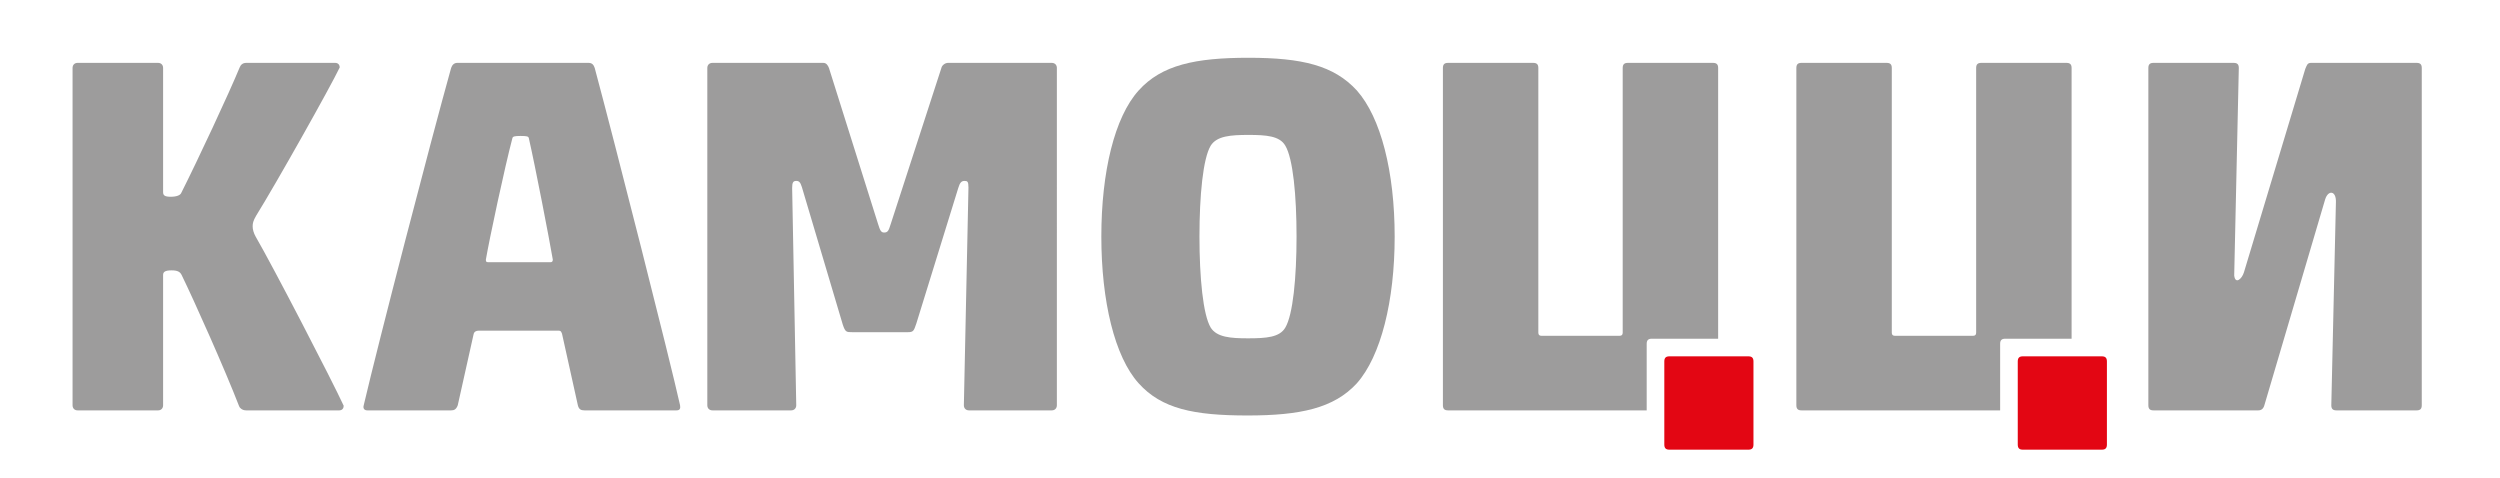
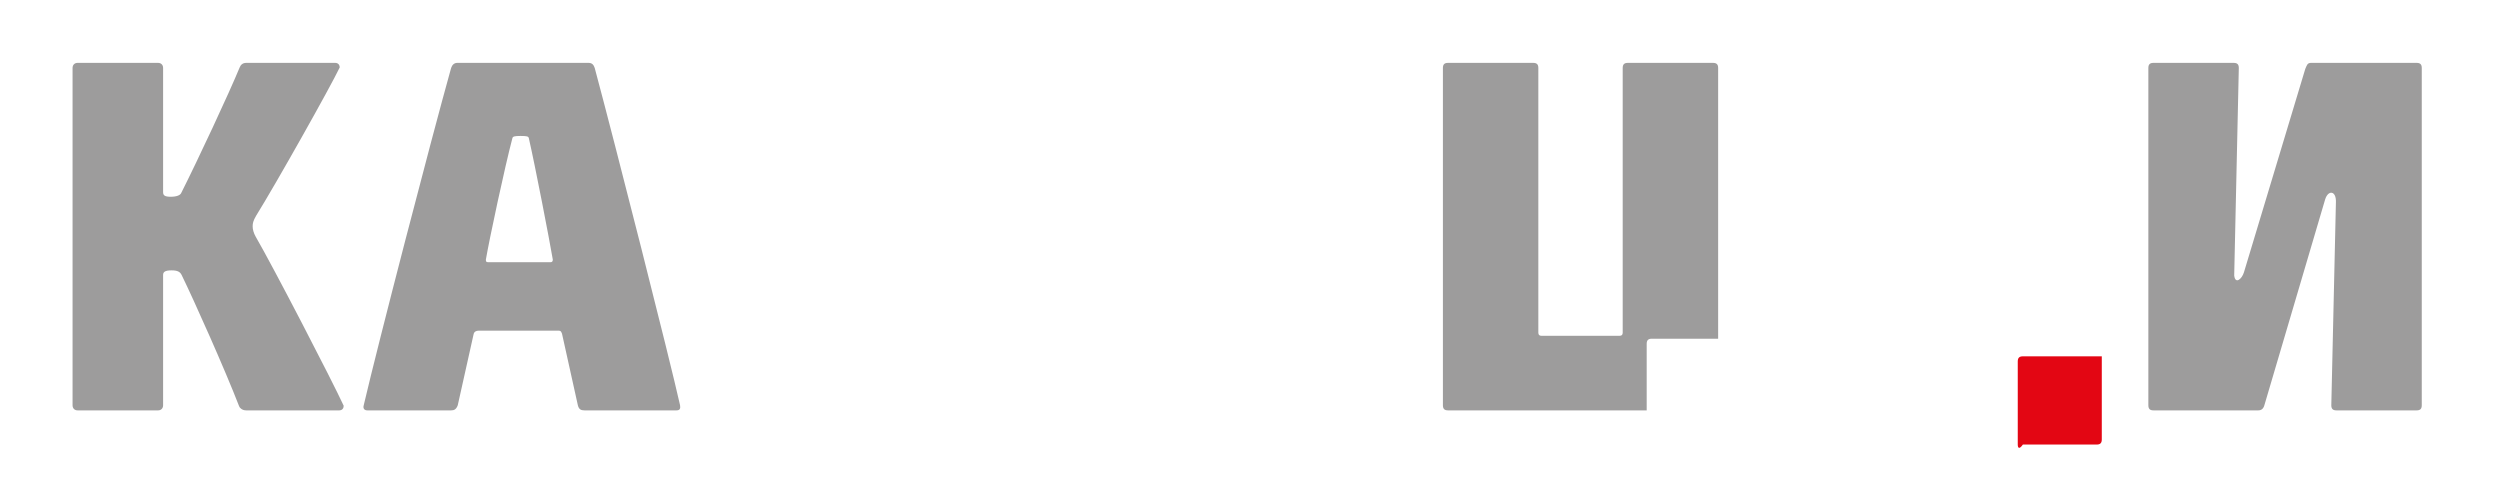
<svg xmlns="http://www.w3.org/2000/svg" viewBox="384.264 670.11 1778.498 340.157" id="svg2" version="1.1" style="max-height: 500px" width="1778.498" height="340.157">
  <defs id="defs6">
    <clipPath id="clipPath16">
      <path id="path14" d="M 0,1275.591 H 1907.717 V 0 H 0 Z" />
    </clipPath>
  </defs>
  <g transform="matrix(1.333,0,0,-1.333,0,1700.787)" id="g8">
    <g id="g10">
      <g clip-path="url(#clipPath16)" id="g12">
        <g transform="translate(1167.082,589.704)" id="g18">
          <path id="path20" style="fill:#9d9c9c;fill-opacity:1;fill-rule:evenodd;stroke:none" d="m 0,0 c 0,1.908 0.817,2.733 2.731,2.733 h 35.402 v 144.478 c 0,1.906 -0.824,2.73 -2.731,2.73 h -45.475 c -1.913,0 -2.73,-0.824 -2.73,-2.73 V 5.93 c 0,-1.088 -0.542,-1.642 -1.63,-1.642 h -41.756 c -1.089,0 -1.639,0.554 -1.639,1.642 v 141.281 c 0,1.906 -0.817,2.73 -2.725,2.73 h -45.473 c -1.913,0 -2.73,-0.824 -2.73,-2.73 V -32.777 c 0,-1.908 0.817,-2.733 2.73,-2.733 L 0,-35.51 Z" />
        </g>
        <g transform="translate(1355.709,589.704)" id="g22">
-           <path id="path24" style="fill:#9d9c9c;fill-opacity:1;fill-rule:evenodd;stroke:none" d="m 0,0 c 0,1.908 0.82,2.733 2.733,2.733 h 35.405 v 144.478 c 0,1.906 -0.825,2.73 -2.733,2.73 h -45.473 c -1.913,0 -2.733,-0.824 -2.733,-2.73 V 5.93 c 0,-1.088 -0.541,-1.642 -1.629,-1.642 h -41.758 c -1.088,0 -1.634,0.554 -1.634,1.642 v 141.281 c 0,1.906 -0.82,2.73 -2.726,2.73 h -45.475 c -1.913,0 -2.731,-0.824 -2.731,-2.73 V -32.777 c 0,-1.908 0.818,-2.733 2.731,-2.733 L 0,-35.51 Z" />
-         </g>
+           </g>
        <g transform="translate(582.207,633.282)" id="g26">
          <path id="path28" style="fill:#9d9c9c;fill-opacity:1;fill-rule:evenodd;stroke:none" d="m 0,0 c 0.541,0 1.091,0.273 1.091,1.366 -1.908,11.178 -9.276,49.362 -12.819,64.908 -0.273,0.818 -0.82,1.091 -4.365,1.091 -3.27,0 -4.089,-0.273 -4.363,-1.091 -4.093,-15.546 -12.272,-53.73 -14.18,-64.908 0,-1.093 0.274,-1.366 1.088,-1.366 z m -97.914,-79.091 c -1.362,0 -2.455,0.82 -1.909,2.731 7.909,33.815 35.458,139.906 46.64,180.001 0.541,1.634 1.634,2.722 3.274,2.722 H 20.18 c 1.908,0 2.728,-1.088 3.275,-2.722 C 34.362,63.005 63.546,-51.815 69,-76.36 69.273,-78 69,-79.091 67.092,-79.091 H 17.998 c -1.908,0 -2.999,0.547 -3.543,2.731 L 6,-38.182 c -0.547,1.637 -1.093,1.637 -2.181,1.637 h -42.276 c -1.362,0 -2.455,-0.548 -2.728,-1.91 l -8.453,-37.905 c -0.817,-2.184 -1.911,-2.731 -3.545,-2.731 z" />
        </g>
        <g transform="translate(668.486,554.191)" id="g30">
-           <path id="path32" style="fill:#9d9c9c;fill-opacity:1;fill-rule:evenodd;stroke:none" d="m 0,0 c -1.637,0 -2.733,1.091 -2.733,2.731 v 180.001 c 0,1.634 1.096,2.722 2.733,2.722 h 59.184 c 1.634,0 2.454,-1.361 2.998,-2.722 L 88.363,99.547 c 1.093,-3.544 1.635,-4.637 3.275,-4.637 2.181,0 2.455,1.362 3.543,4.637 l 27.003,83.185 c 0.268,1.361 1.908,2.722 3.543,2.722 h 55.367 c 1.635,0 2.723,-1.088 2.723,-2.722 V 2.731 C 183.817,1.091 182.729,0 181.094,0 H 136.91 c -1.638,0 -2.728,1.091 -2.728,2.731 l 2.454,116.181 c 0,3.269 -0.545,3.543 -2.181,3.543 -1.637,0 -2.455,-1.088 -3.272,-3.816 L 108.819,46.363 c -1.367,-4.087 -1.635,-4.634 -4.636,-4.634 H 74.73 c -3.275,0 -3.821,0 -5.185,4.09 l -21.818,73.366 c -0.82,2.723 -1.64,3.27 -2.999,3.27 -1.637,0 -2.184,-0.815 -2.184,-3.816 L 44.728,2.731 C 44.728,1.091 43.633,0 41.997,0 Z" />
-         </g>
+           </g>
        <g transform="translate(974.218,598.375)" id="g34">
-           <path id="path36" style="fill:#9d9c9c;fill-opacity:1;fill-rule:evenodd;stroke:none" d="m 0,0 c 4.09,6.816 5.998,26.725 5.998,48.545 0,22.09 -1.908,41.727 -5.998,48.542 -3.001,5.185 -10.092,5.732 -19.64,5.732 -9.541,0 -16.908,-0.547 -20.178,-5.732 -4.092,-6.815 -6,-26.452 -6,-48.542 0,-21.82 1.908,-41.729 6,-48.545 3.27,-5.183 10.637,-5.729 19.909,-5.729 9.817,0 16.908,0.546 19.909,5.729 m -78.273,-29.728 c -12.82,14.182 -19.909,43.908 -19.909,78.273 0,34.635 7.089,63.82 19.909,78 12.272,13.637 30.273,17.454 58.633,17.454 28.642,0 45.547,-4.09 57.822,-17.454 12.815,-14.458 20.182,-43.365 20.182,-78 0,-34.365 -7.367,-63.817 -20.182,-78.273 -12.275,-13.365 -30.273,-17.181 -58.365,-17.181 -28.637,0 -45.818,3.545 -58.09,17.181" />
-         </g>
+           </g>
        <g transform="translate(1437.54,554.191)" id="g38">
          <path id="path40" style="fill:#9d9c9c;fill-opacity:1;fill-rule:evenodd;stroke:none" d="m 0,0 c -1.911,0 -2.728,0.82 -2.728,2.731 v 180.001 c 0,1.908 0.817,2.722 2.728,2.722 h 42.82 c 1.908,0 2.725,-0.814 2.725,-2.722 L 43.088,72.002 c 0.549,-4.909 4.094,-1.913 5.185,1.637 l 32.725,108.546 c 0.82,1.908 1.096,3.269 3.004,3.269 h 56.456 c 1.908,0 2.726,-0.814 2.726,-2.722 V 2.731 C 143.184,0.82 142.366,0 140.458,0 H 97.635 C 95.727,0 94.91,0.82 94.91,2.731 l 2.455,108.272 c 0.27,6.272 -4.09,6.818 -5.73,1.635 L 59.183,2.731 C 58.634,0.82 57.541,0 55.906,0 Z" />
        </g>
        <g transform="translate(329.663,554.191)" id="g42">
          <path id="path44" style="fill:#9d9c9c;fill-opacity:1;fill-rule:evenodd;stroke:none" d="m 0,0 c -1.603,0 -2.671,1.091 -2.671,2.731 v 180.001 c 0,1.634 1.068,2.722 2.671,2.722 h 42.982 c 1.601,0 2.671,-1.088 2.671,-2.722 v -66.277 c 0,-1.636 0.797,-2.451 4.002,-2.451 3.205,0 5.073,0.815 5.609,1.908 8.811,17.452 25.629,53.455 31.238,67.088 0.529,1.366 1.6,2.454 3.468,2.454 h 47.522 c 1.599,0 2.401,-1.088 2.401,-2.454 -5.072,-10.634 -33.908,-61.907 -44.584,-79.091 -1.603,-2.728 -1.868,-4.089 -1.868,-5.729 0,-1.63 0.531,-3.544 1.602,-5.452 C 104.385,76.635 135.891,15.82 142.03,2.455 142.03,1.091 141.23,0 139.628,0 H 89.97 C 87.833,0 86.502,1.364 86.231,2.184 78.759,21.547 62.203,58.637 55.53,72.275 c -0.802,1.635 -2.134,2.452 -5.338,2.452 -3.473,0 -4.539,-0.817 -4.539,-2.452 V 2.731 C 45.653,1.091 44.583,0 42.982,0 Z" />
        </g>
        <g transform="translate(1176.486,580.301)" id="g46">
-           <path id="path48" style="fill:#e30613;fill-opacity:1;fill-rule:evenodd;stroke:none" d="m 0,0 c 0,1.909 0.817,2.733 2.731,2.733 h 42.115 c 1.908,0 2.733,-0.824 2.733,-2.733 v -44.354 c 0,-1.906 -0.825,-2.731 -2.733,-2.731 H 2.731 C 0.817,-47.085 0,-46.26 0,-44.354 Z" />
-         </g>
+           </g>
        <g transform="translate(1365.112,580.301)" id="g50">
-           <path id="path52" style="fill:#e30613;fill-opacity:1;fill-rule:evenodd;stroke:none" d="m 0,0 c 0,1.909 0.82,2.733 2.733,2.733 h 42.116 c 1.905,0 2.73,-0.824 2.73,-2.733 v -44.354 c 0,-1.906 -0.825,-2.731 -2.73,-2.731 H 2.733 C 0.82,-47.085 0,-46.26 0,-44.354 Z" />
+           <path id="path52" style="fill:#e30613;fill-opacity:1;fill-rule:evenodd;stroke:none" d="m 0,0 c 0,1.909 0.82,2.733 2.733,2.733 h 42.116 v -44.354 c 0,-1.906 -0.825,-2.731 -2.73,-2.731 H 2.733 C 0.82,-47.085 0,-46.26 0,-44.354 Z" />
        </g>
      </g>
    </g>
  </g>
</svg>